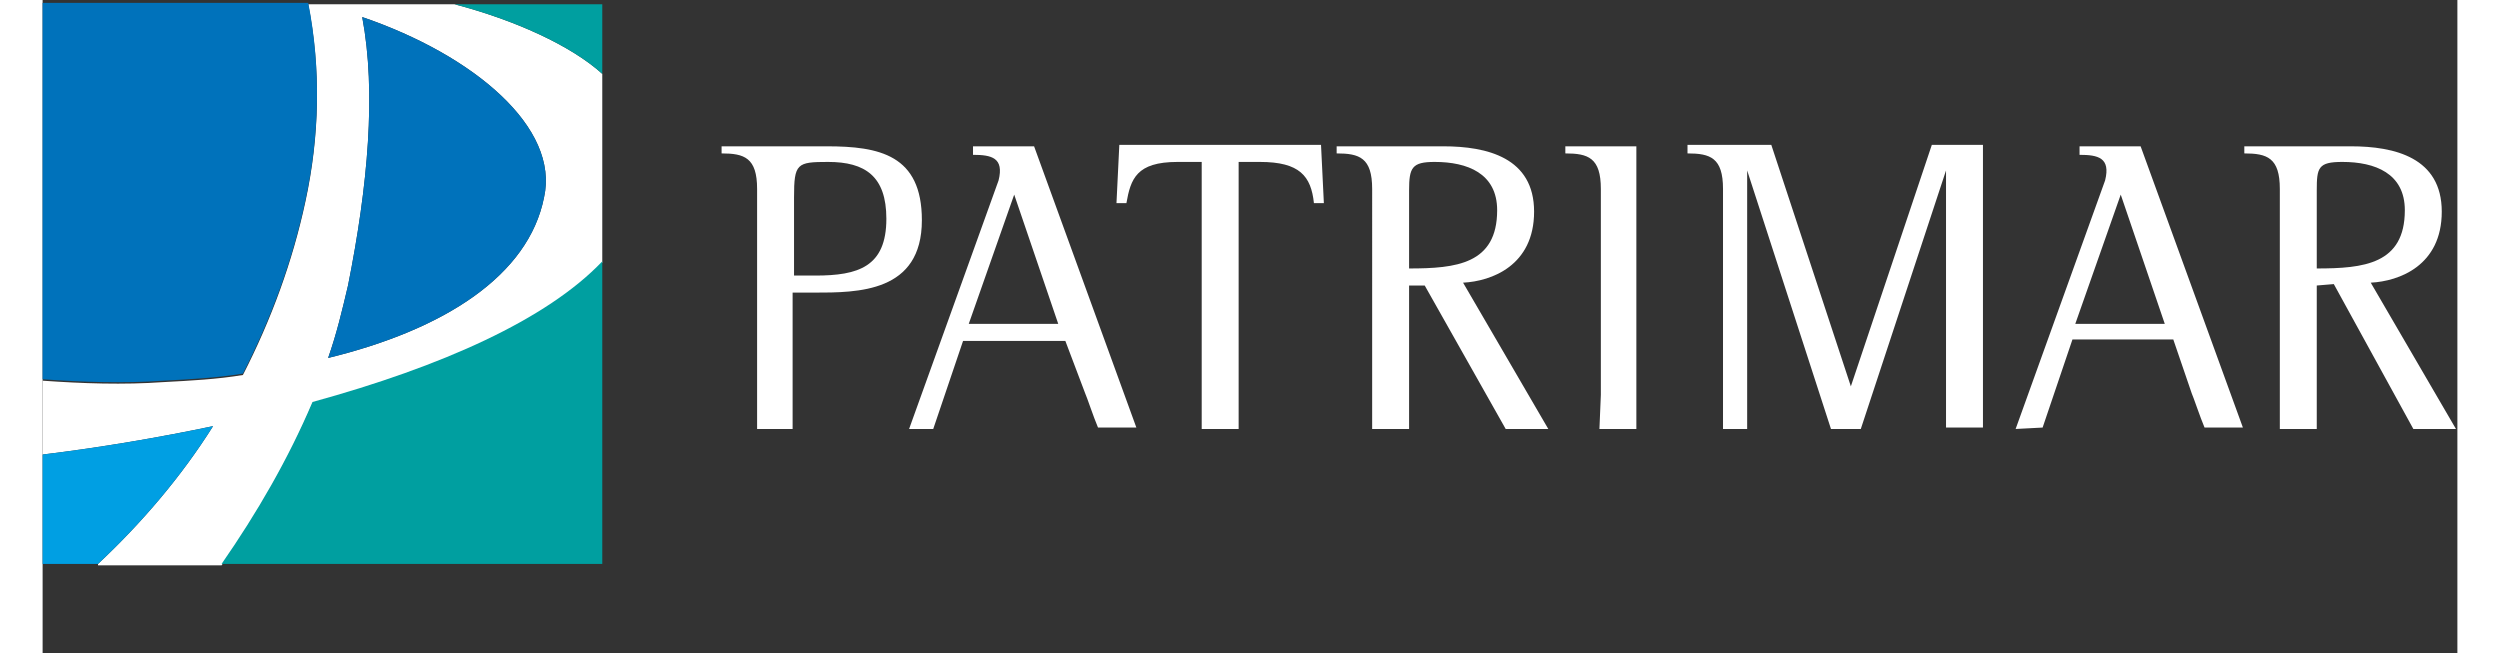
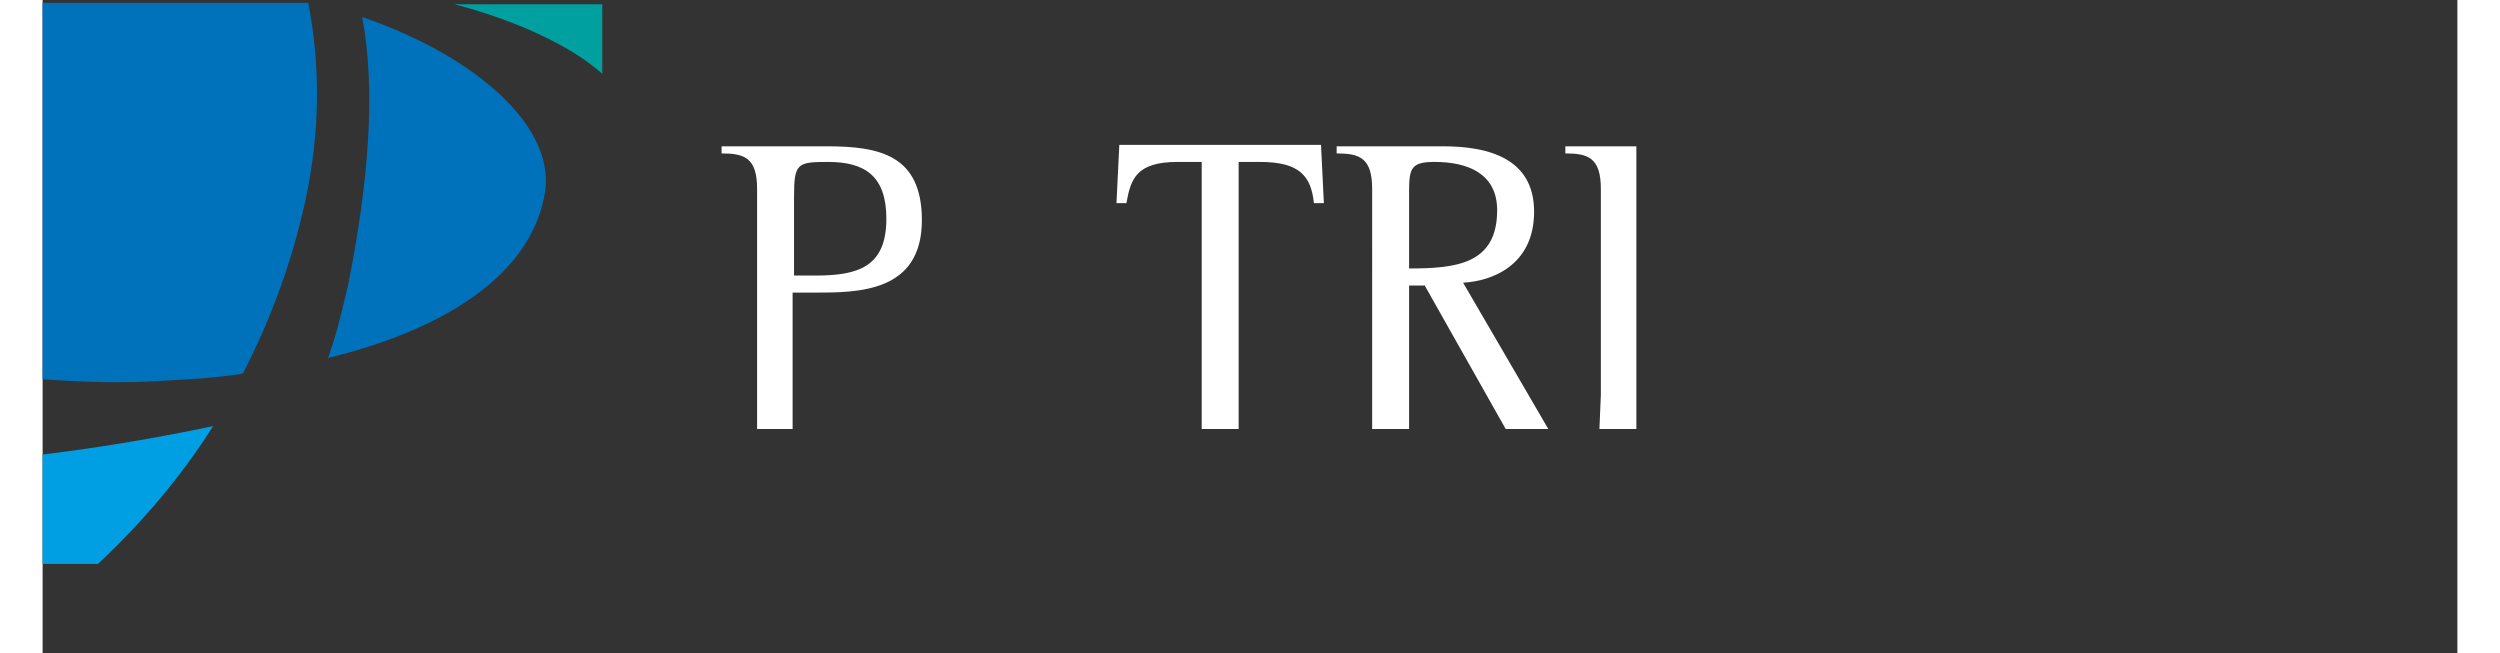
<svg xmlns="http://www.w3.org/2000/svg" version="1.1" width="176px" height="46px" viewBox="0 0 170 46">
  <rect x="0" y="0" width="170" height="46" fill="#333333" stroke="none" />
  <g id="name" fill="#FFFFFF">
    <path fill-rule="evenodd" clip-rule="evenodd" d="M50.3,30.2V13.3c0-2.2-0.9-2.5-2.5-2.5v-0.5h7.4 c3.7,0,6.7,0.6,6.7,5.2c0,5.1-4.5,5.1-7.6,5.1h-1.5v9.6L50.3,30.2z M52.9,13.9v5.5h1.5c3,0,5-0.6,5-4c0-3-1.5-4-4.1-4 C53.1,11.4,52.9,11.5,52.9,13.9L52.9,13.9z" />
    <path d="M81.6,30.2V11.4h-1.7c-2.9,0-3.3,1.2-3.6,2.9h-0.7l0.2-4.1H90l0.2,4.1h-0.7c-0.2-1.9-1-2.9-3.8-2.9h-1.5 v18.8H81.6z" />
    <path fill-rule="evenodd" clip-rule="evenodd" d="M96.2,20.1v10.1h-2.6V13.3c0-2.2-0.9-2.5-2.5-2.5v-0.5h7.5 c3.1,0,6.4,0.8,6.4,4.6s-3,4.9-5,5l6,10.3h-3l-5.7-10.1H96.2z M96.2,13.4v5.5c3.3,0,6.2-0.3,6.2-4.1c0-2.6-2.1-3.4-4.4-3.4 C96.4,11.4,96.2,11.8,96.2,13.4L96.2,13.4z M112.3,13v14.5C112.3,27.4,112.3,13,112.3,13z M109.7,27.8c0-0.2,0-0.4,0-0.6V13.3 c0-2.2-0.9-2.5-2.5-2.5v-0.5h5v19.9h-2.6L109.7,27.8L109.7,27.8z" />
-     <path d="M120,30.2h-1.7V13.3c0-2.2-0.9-2.5-2.5-2.5v-0.6h5.9l5.6,17l5.7-17h3.6v19.9H134V12l-6,18.2h-2.1L120,12 V30.2z M68.4,13.7l-3.2,9.1h6.3L68.4,13.7L68.4,13.7z M61,30.2l6.3-17.5c0.4-1.6-0.5-1.8-1.8-1.8v-0.6h4.3l7.2,19.8h-2.7 c-0.3-0.7-0.8-2.2-0.9-2.4L72,24h-7.2l-2.1,6.2H61z M146.3,13.7l-3.2,9.1h6.3L146.3,13.7L146.3,13.7z M138.9,30.2l6.3-17.5 c0.4-1.6-0.5-1.8-1.8-1.8v-0.6h4.3l7.2,19.8h-2.7c-0.3-0.7-0.8-2.2-0.9-2.4l-1.3-3.8h-7.1l-2.1,6.2L138.9,30.2z" />
-     <path fill-rule="evenodd" clip-rule="evenodd" d="M160.1,20.1v10.1h-2.6V13.3c0-2.2-0.9-2.5-2.5-2.5v-0.5h7.5 c3.1,0,6.4,0.8,6.4,4.6s-3,4.9-5,5l6,10.3h-3L161.3,20L160.1,20.1z M160.1,13.4v5.5c3.3,0,6.2-0.3,6.2-4.1c0-2.6-2.1-3.4-4.4-3.4 C160.2,11.4,160.1,11.8,160.1,13.4L160.1,13.4z" />
  </g>
  <g id="icon">
-     <path fill="#FFFFFF" d="M22.5,1.2c1,5.3,0.4,11.9-1,18.9c-0.4,1.7-0.8,3.4-1.4,5.1c8.2-2,14.1-5.8,15.2-11.3 C36.4,9,30.4,3.9,22.5,1.2L22.5,1.2z M3.9,39.7C7,36.8,9.8,33.5,12,30c-3.8,0.8-7.9,1.5-12,2v-5.2c2.8,0.2,5.7,0.3,8.5,0.1 c1.9-0.1,3.8-0.2,5.6-0.5c2-3.9,3.5-8,4.4-12.2c1-4.6,1.1-9.3,0.2-13.9H29c4.2,1.1,8.2,2.9,10.4,4.9v13.3 c-3.9,4.1-11.3,7.4-20.4,9.9c-1.7,4-3.9,7.8-6.4,11.4H3.9z" />
    <path fill="#009FA0" d="M39.4,0.3H29c4.2,1.1,8.2,2.9,10.4,4.9L39.4,0.3L39.4,0.3z" />
    <path fill="#0072BB" d="M22.5,1.2c1,5.3,0.4,11.9-1,18.9c-0.4,1.7-0.8,3.4-1.4,5.1c8.2-2,14.1-5.8,15.2-11.3 C36.4,9,30.4,3.9,22.5,1.2L22.5,1.2z M0,26.7c2.8,0.2,5.7,0.3,8.5,0.1c1.9-0.1,3.8-0.2,5.6-0.5c2-3.9,3.5-8,4.4-12.2 c1-4.6,1.1-9.3,0.2-13.9H0V26.7z" />
    <path fill="#009FE3" d="M0,39.7h3.9C7,36.8,9.8,33.5,12,30c-3.8,0.8-7.9,1.5-12,2V39.7L0,39.7z" />
-     <path fill="#009FA0" d="M39.4,39.7V18.4c-3.9,4.1-11.3,7.4-20.4,9.9c-1.7,4-3.9,7.8-6.4,11.4H39.4z" />
  </g>
</svg>